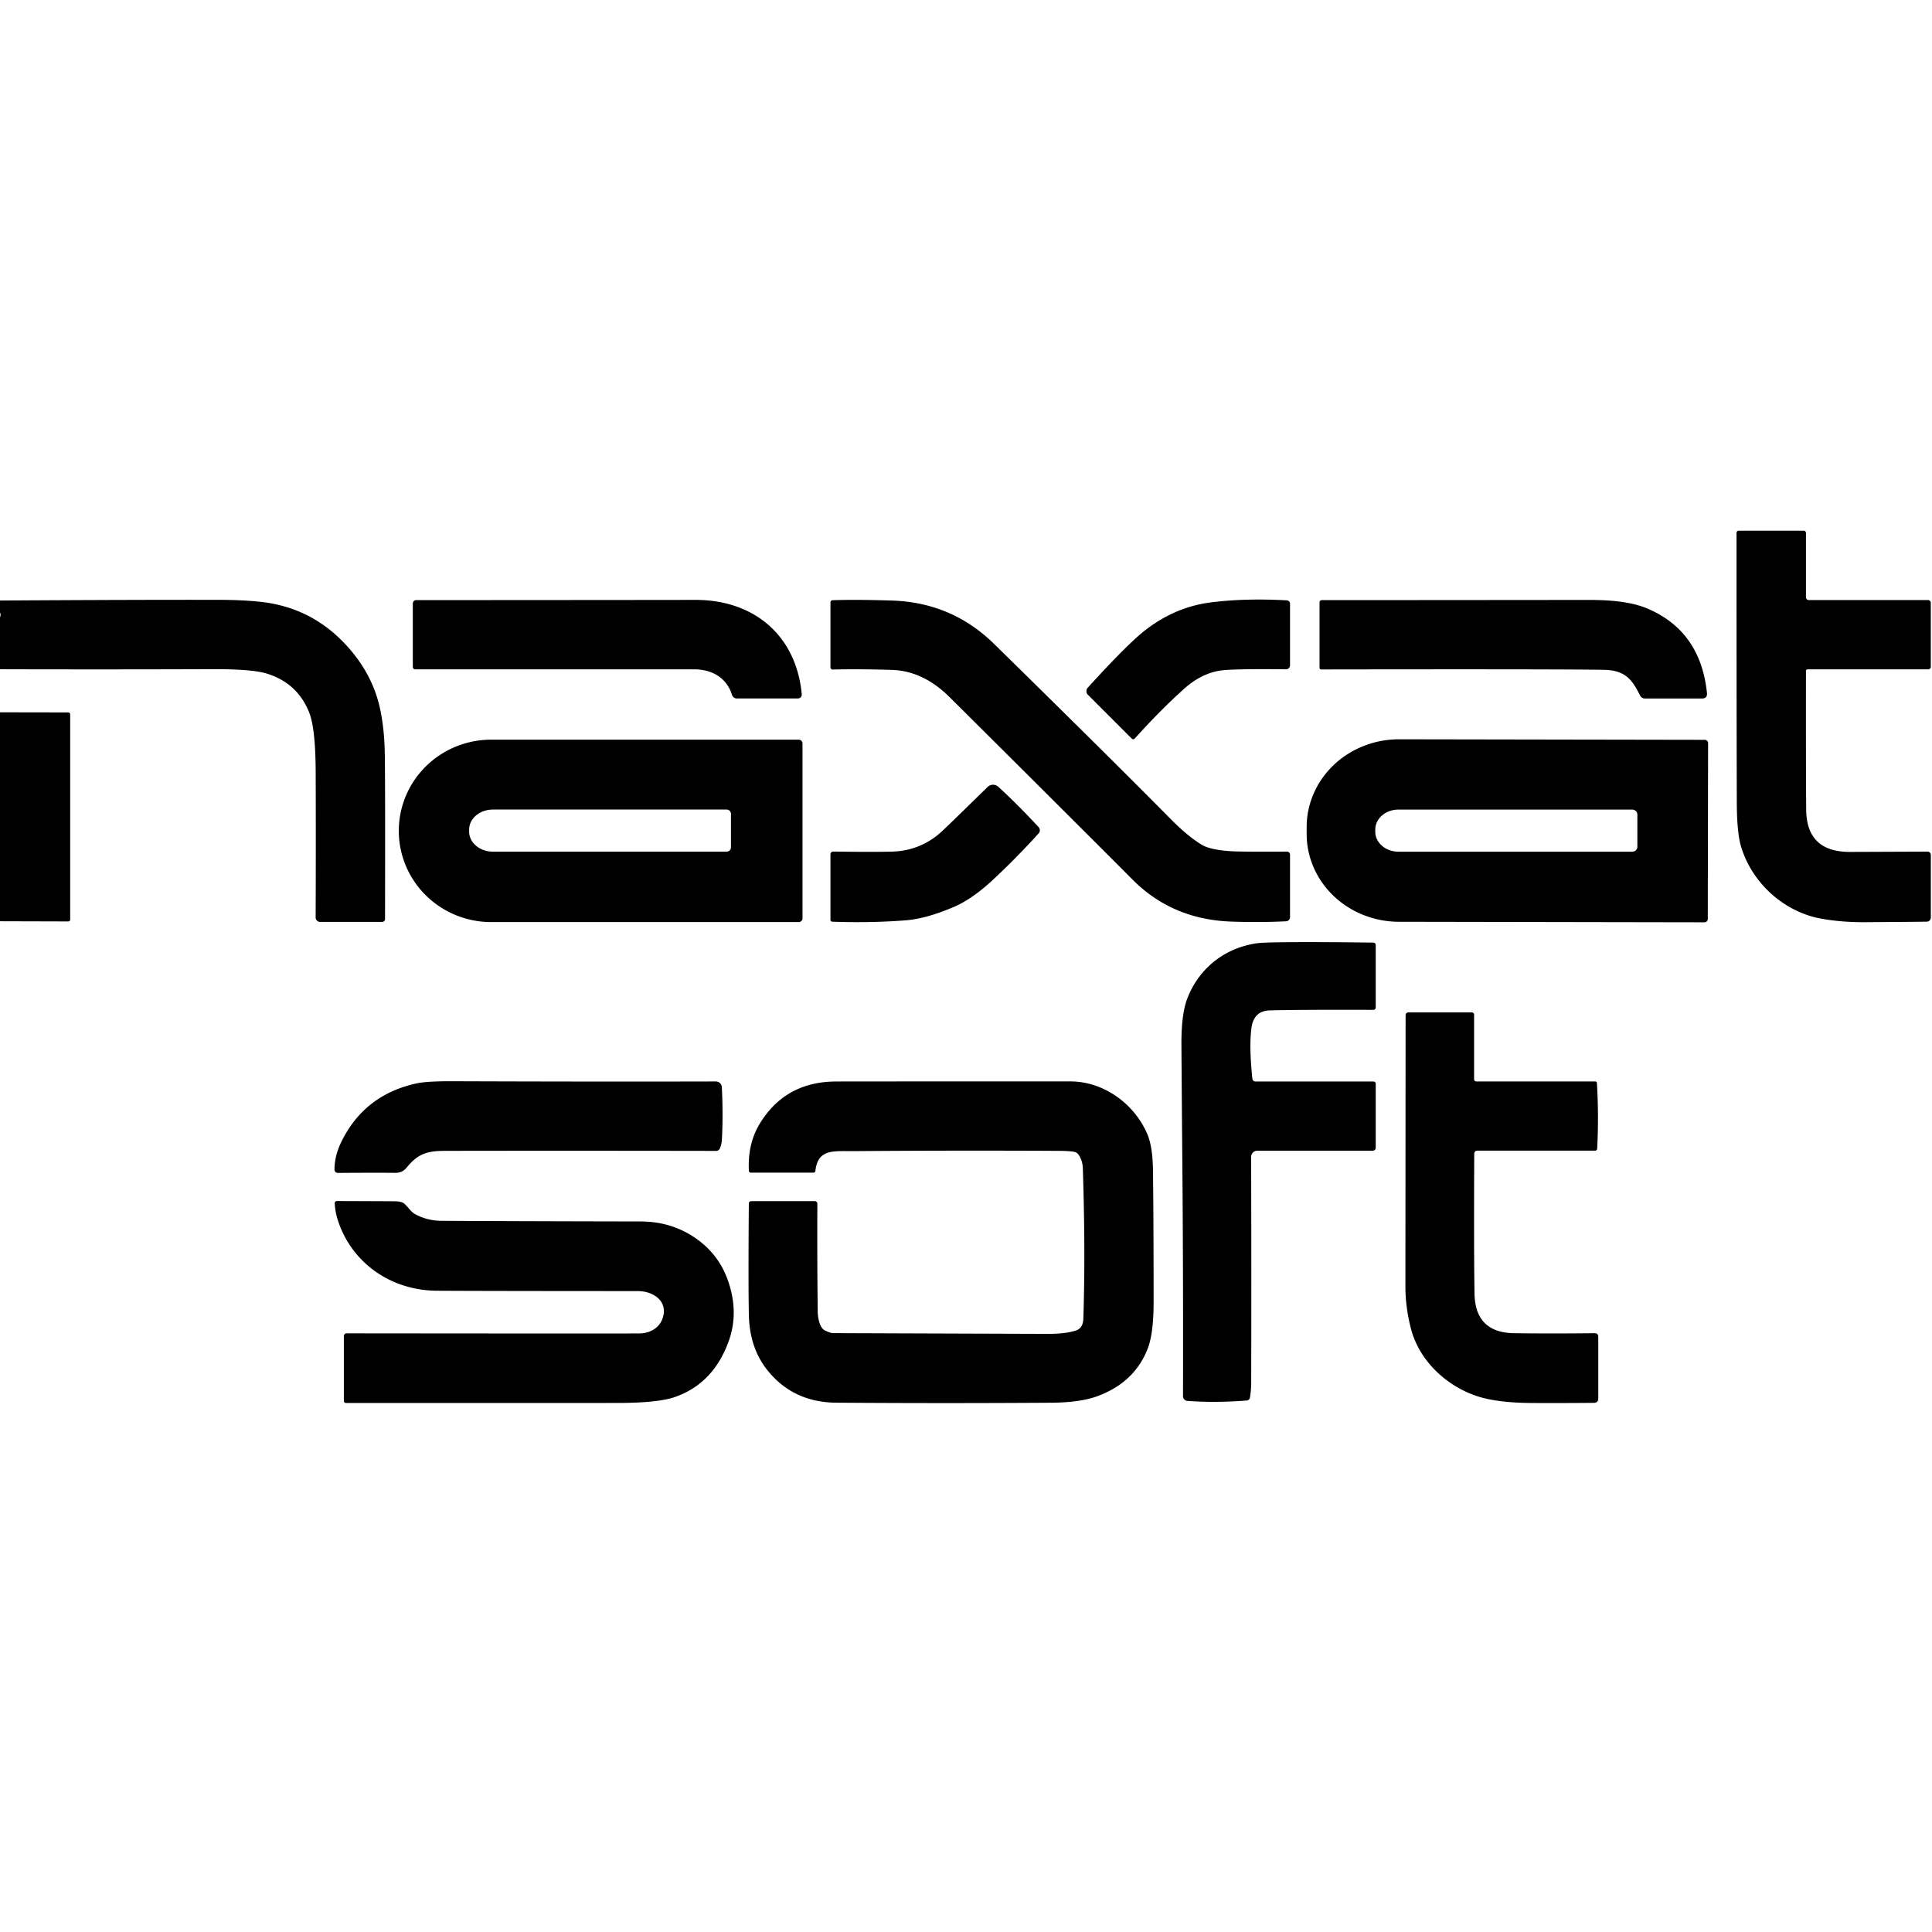
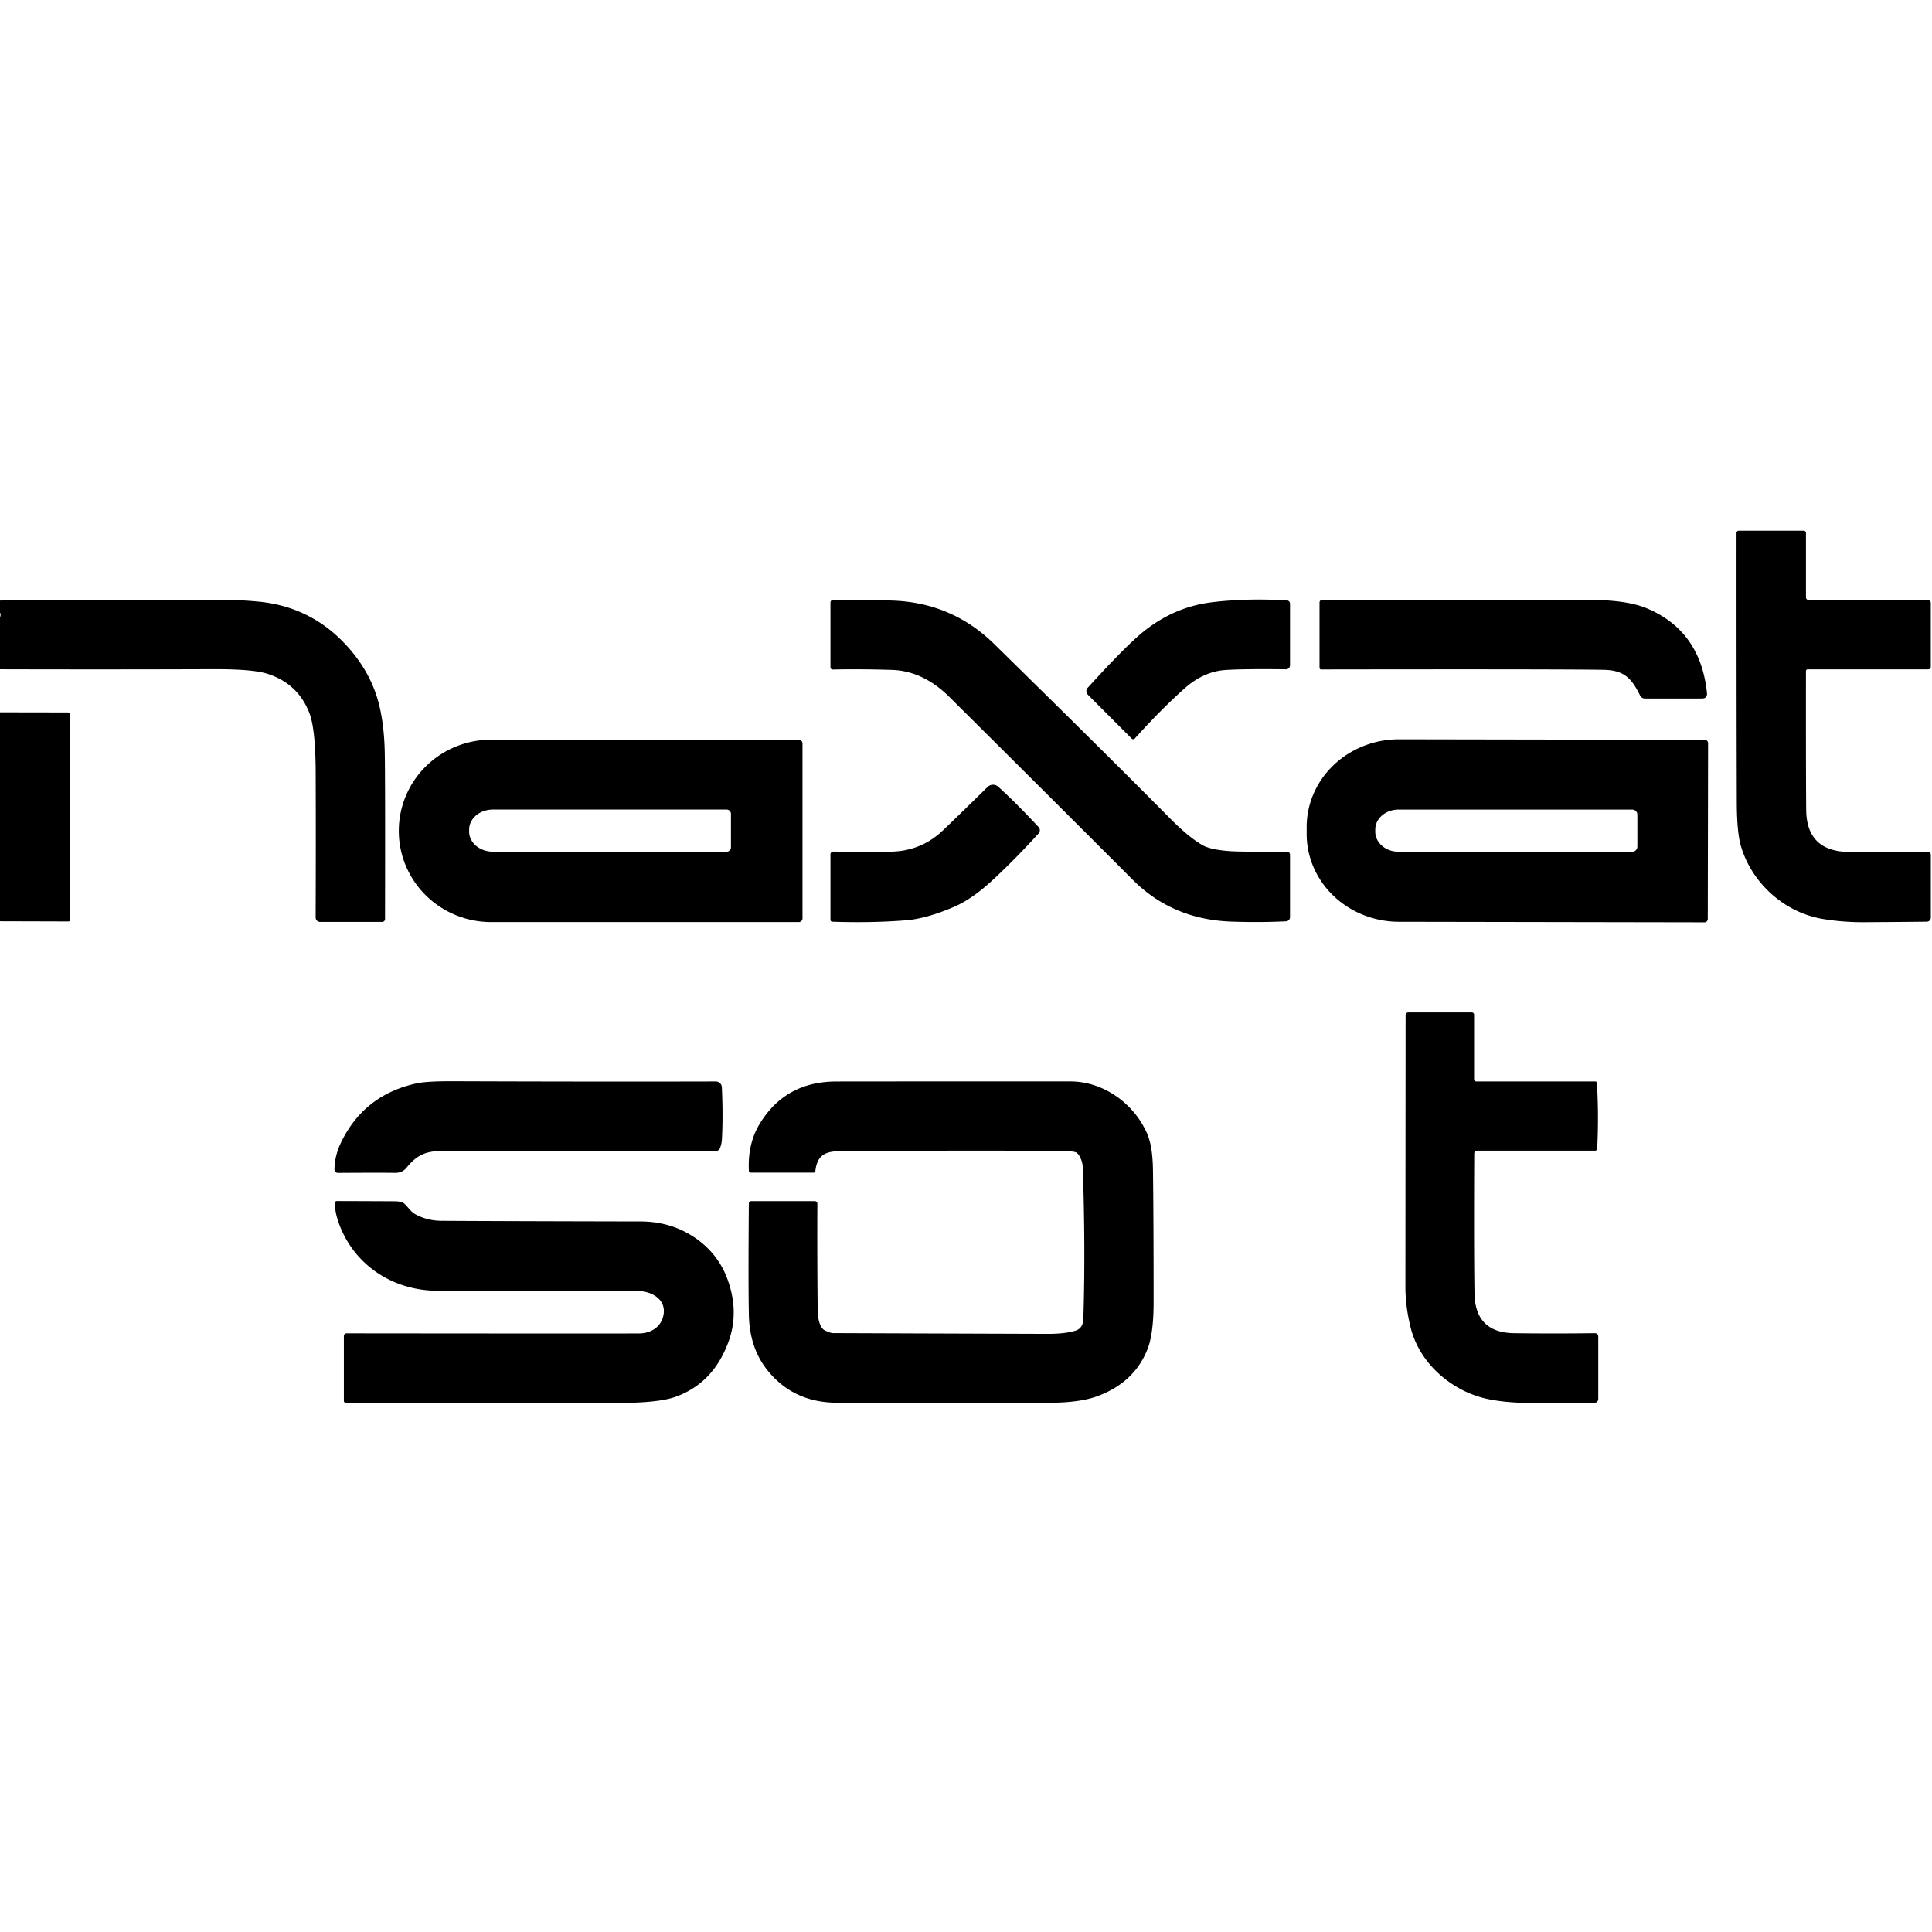
<svg xmlns="http://www.w3.org/2000/svg" version="1.1" viewBox="0.00 0.00 512.00 512.00">
  <path fill="#000000" d="   M 479.03 177.38   A 0.43 0.43 0.0 0 0 478.60 177.81   Q 478.57 204.09 478.66 214.58   Q 478.75 225.77 490.25 225.77   Q 490.85 225.77 510.81 225.69   A 0.87 0.87 0.0 0 1 511.69 226.56   L 511.69 243.18   A 1.07 1.07 0.0 0 1 510.64 244.25   Q 507.85 244.30 494.24 244.39   Q 488.23 244.43 482.83 243.49   C 472.93 241.77 464.35 234.15 461.40 224.36   Q 460.29 220.70 460.27 212.49   Q 460.19 184.87 460.20 141.21   A 0.58 0.57 0.0 0 1 460.78 140.64   L 478.00 140.64   A 0.60 0.60 0.0 0 1 478.60 141.24   L 478.60 158.29   A 0.73 0.73 0.0 0 0 479.33 159.02   L 510.94 159.02   A 0.75 0.74 -90.0 0 1 511.68 159.77   L 511.68 176.73   A 0.65 0.65 0.0 0 1 511.03 177.38   L 479.03 177.38   Z" />
  <path fill="#000000" d="   M 0.00 177.36   L 0.00 163.62   Q 0.30 162.79 0.00 162.34   L 0.00 159.14   Q 37.62 158.92 58.50 158.97   Q 63.91 158.98 68.56 159.44   Q 82.90 160.83 92.46 171.76   Q 98.70 178.88 100.64 187.47   Q 101.85 192.84 101.97 199.58   Q 102.11 206.65 102.04 243.57   A 0.75 0.75 0.0 0 1 101.29 244.31   L 84.80 244.31   A 1.16 1.15 90.0 0 1 83.65 243.15   Q 83.73 223.69 83.66 204.73   Q 83.62 193.23 82.00 188.99   Q 78.98 181.13 70.81 178.54   Q 66.91 177.30 56.46 177.34   Q 28.23 177.44 0.00 177.36   Z" />
-   <path fill="#000000" d="   M 193.99 184.16   C 192.57 179.58 188.64 177.38 183.98 177.38   Q 146.99 177.38 110.05 177.39   A 0.65 0.65 0.0 0 1 109.40 176.74   L 109.40 159.92   A 0.88 0.87 90.0 0 1 110.27 159.04   Q 168.88 159.01 184.26 158.98   C 199.66 158.95 211.00 168.24 212.47 183.97   A 1.03 1.03 0.0 0 1 211.45 185.10   L 195.26 185.10   A 1.33 1.33 0.0 0 1 193.99 184.16   Z" />
  <path fill="#000000" d="   M 310.14 216.95   Q 314.80 221.67 318.50 223.88   Q 320.75 225.23 326.28 225.58   Q 329.11 225.76 341.06 225.69   A 0.80 0.80 0.0 0 1 341.87 226.49   L 341.87 243.05   A 1.10 1.10 0.0 0 1 340.82 244.15   Q 333.84 244.50 326.26 244.23   Q 310.66 243.66 300.16 233.13   Q 285.90 218.81 251.65 184.75   Q 244.65 177.78 236.32 177.53   Q 227.93 177.27 220.67 177.43   A 0.58 0.58 0.0 0 1 220.08 176.85   L 220.08 159.71   Q 220.08 159.08 220.70 159.06   Q 226.88 158.85 236.36 159.15   Q 252.24 159.65 263.46 170.66   Q 293.77 200.40 310.14 216.95   Z" />
  <path fill="#000000" d="   M 324.85 177.55   Q 319.00 177.92 313.89 182.46   Q 307.71 187.97 300.72 195.72   A 0.55 0.55 0.0 0 1 299.92 195.74   L 288.30 184.11   A 1.33 1.32 43.6 0 1 288.25 182.27   Q 296.39 173.31 301.05 169.08   Q 309.91 161.03 320.96 159.63   Q 330.02 158.49 341.02 159.10   A 0.89 0.89 0.0 0 1 341.87 159.99   L 341.87 176.31   A 1.06 1.05 -89.7 0 1 340.81 177.37   Q 329.70 177.24 324.85 177.55   Z" />
  <path fill="#000000" d="   M 434.61 184.26   C 432.42 179.85 430.51 177.61 425.00 177.51   Q 414.92 177.31 350.11 177.41   A 0.43 0.42 -90.0 0 1 349.69 176.98   L 349.69 159.71   Q 349.69 159.04 350.36 159.04   Q 383.63 159.03 420.76 158.99   C 426.09 158.98 432.09 159.33 436.74 161.34   Q 450.67 167.35 452.36 183.63   Q 452.51 185.11 451.03 185.11   L 435.97 185.11   Q 435.03 185.11 434.61 184.26   Z" />
  <path fill="#000000" d="   M 0.00 244.14   L 0.00 188.77   L 18.06 188.80   Q 18.60 188.80 18.60 189.34   Q 18.61 216.50 18.60 243.66   Q 18.60 244.19 18.07 244.19   L 0.00 244.14   Z" />
  <path fill="#000000" d="   M 212.67 243.36   A 1.00 1.00 0.0 0 1 211.67 244.36   L 130.17 244.36   A 24.48 24.15 -0.0 0 1 105.69 220.21   L 105.69 220.17   A 24.48 24.15 0.0 0 1 130.17 196.02   L 211.67 196.02   A 1.00 1.00 0.0 0 1 212.67 197.02   L 212.67 243.36   Z   M 193.71 224.56   L 193.71 215.68   A 1.14 1.14 0.0 0 0 192.57 214.54   L 130.62 214.54   A 6.29 5.30 -0.0 0 0 124.33 219.84   L 124.33 220.40   A 6.29 5.30 0.0 0 0 130.62 225.70   L 192.57 225.70   A 1.14 1.14 0.0 0 0 193.71 224.56   Z" />
  <path fill="#000000" d="   M 452.58 243.55   A 0.87 0.87 0.0 0 1 451.71 244.42   L 370.72 244.28   A 24.48 23.27 0.1 0 1 346.28 220.97   L 346.28 219.15   A 24.48 23.27 0.1 0 1 370.80 195.92   L 451.79 196.06   A 0.87 0.87 0.0 0 1 452.66 196.93   L 452.58 243.55   Z   M 433.92 224.36   L 433.92 215.90   A 1.35 1.35 0.0 0 0 432.57 214.55   L 370.60 214.55   A 6.14 5.30 -0.0 0 0 364.46 219.85   L 364.46 220.41   A 6.14 5.30 0.0 0 0 370.60 225.71   L 432.57 225.71   A 1.35 1.35 0.0 0 0 433.92 224.36   Z" />
  <path fill="#000000" d="   M 264.55 208.50   Q 269.40 212.90 275.23 219.18   A 1.24 1.24 0.0 0 1 275.24 220.87   Q 269.35 227.36 263.33 232.98   Q 257.68 238.26 252.80 240.34   Q 245.55 243.44 240.19 243.88   Q 231.04 244.62 220.56 244.26   A 0.50 0.49 1.2 0 1 220.08 243.77   L 220.08 226.41   A 0.74 0.73 -89.2 0 1 220.83 225.67   Q 231.16 225.82 236.31 225.69   Q 243.79 225.50 249.34 220.57   Q 250.63 219.42 261.73 208.55   A 2.06 2.05 43.8 0 1 264.55 208.50   Z" />
-   <path fill="#000000" d="   M 331.89 285.88   A 0.82 0.81 86.9 0 0 332.70 286.61   L 363.97 286.61   A 0.61 0.60 0.0 0 1 364.58 287.21   L 364.58 304.18   A 0.77 0.77 0.0 0 1 363.81 304.95   L 333.20 304.95   A 1.64 1.64 0.0 0 0 331.56 306.59   Q 331.66 337.64 331.58 366.25   Q 331.58 368.36 331.26 370.34   A 0.96 0.95 1.9 0 1 330.39 371.15   Q 321.79 371.81 314.66 371.25   A 1.25 1.24 2.2 0 1 313.51 370.01   Q 313.59 337.25 313.31 305.35   Q 313.20 292.90 313.09 276.96   Q 313.04 268.98 314.56 264.85   C 317.55 256.77 324.47 251.18 333.14 249.97   Q 335.12 249.69 344.94 249.67   Q 352.65 249.65 363.96 249.80   A 0.63 0.63 0.0 0 1 364.58 250.43   L 364.58 267.00   A 0.62 0.62 0.0 0 1 363.95 267.62   Q 344.86 267.55 336.57 267.76   Q 332.28 267.87 331.66 272.35   Q 330.98 277.21 331.89 285.88   Z" />
  <path fill="#000000" d="   M 391.47 304.94   A 0.79 0.78 -89.6 0 0 390.69 305.72   Q 390.57 330.81 390.76 342.76   Q 390.92 353.17 401.24 353.31   Q 411.17 353.45 422.57 353.31   Q 423.56 353.30 423.56 354.29   L 423.56 370.60   Q 423.56 371.76 422.39 371.77   Q 412.16 371.86 405.26 371.80   Q 398.74 371.73 394.02 370.70   C 384.71 368.65 376.24 361.35 373.87 351.95   Q 372.45 346.33 372.45 341.00   Q 372.47 305.18 372.50 269.01   A 0.72 0.71 0.0 0 1 373.22 268.30   L 390.05 268.30   A 0.60 0.60 0.0 0 1 390.65 268.90   L 390.65 286.01   A 0.60 0.59 0.0 0 0 391.25 286.60   L 422.74 286.60   Q 423.18 286.60 423.20 287.04   Q 423.72 295.68 423.27 304.41   A 0.56 0.56 0.0 0 1 422.71 304.94   L 391.47 304.94   Z" />
  <path fill="#000000" d="   M 118.00 304.99   C 113.67 305.00 110.96 305.50 107.88 309.29   C 106.92 310.48 105.97 310.85 104.50 310.82   Q 100.99 310.76 89.68 310.83   Q 88.61 310.84 88.64 309.77   Q 88.71 306.19 90.43 302.66   Q 96.52 290.14 110.38 287.11   Q 113.12 286.51 120.03 286.54   Q 158.72 286.68 189.70 286.60   A 1.60 1.59 88.5 0 1 191.30 288.13   Q 191.65 295.65 191.32 301.86   Q 191.25 303.21 190.77 304.35   A 1.08 1.08 0.0 0 1 189.78 305.00   Q 148.31 304.93 118.00 304.99   Z" />
  <path fill="#000000" d="   M 285.30 305.48   Q 284.68 305.01 280.50 304.99   Q 253.41 304.85 226.31 305.06   C 220.94 305.10 216.75 304.37 216.09 310.28   Q 216.04 310.77 215.55 310.77   L 199.05 310.77   Q 198.48 310.77 198.46 310.21   Q 198.11 303.14 201.32 297.83   Q 208.08 286.68 221.49 286.61   Q 226.82 286.58 283.71 286.59   C 292.49 286.60 300.68 292.54 304.08 300.62   Q 305.47 303.91 305.55 310.17   Q 305.71 321.66 305.72 345.02   Q 305.72 353.31 304.17 357.35   Q 300.74 366.28 290.97 369.95   Q 286.34 371.69 278.50 371.74   Q 249.52 371.93 221.64 371.73   Q 210.32 371.65 203.50 363.28   Q 198.65 357.33 198.46 348.50   Q 198.28 339.87 198.45 318.89   A 0.58 0.58 0.0 0 1 199.03 318.32   L 215.96 318.32   A 0.66 0.65 90.0 0 1 216.61 318.98   Q 216.54 333.23 216.70 347.50   C 216.71 348.69 217.03 351.86 218.65 352.60   Q 220.13 353.29 220.75 353.29   Q 232.86 353.34 277.50 353.49   Q 282.30 353.51 285.10 352.61   Q 287.02 351.99 287.10 349.46   Q 287.68 331.68 286.96 309.55   Q 286.89 307.68 285.97 306.21   A 2.83 2.53 5.6 0 0 285.30 305.48   Z" />
  <path fill="#000000" d="   M 175.81 348.59   C 176.67 344.48 172.86 342.15 169.00 342.15   Q 129.01 342.14 115.79 342.06   C 103.66 341.98 93.23 334.78 89.52 323.35   Q 88.82 321.18 88.71 318.86   A 0.54 0.54 0.0 0 1 89.25 318.29   Q 96.93 318.31 104.62 318.35   Q 106.49 318.37 107.22 319.04   C 108.11 319.87 108.93 321.14 109.91 321.70   Q 113.11 323.50 117.02 323.53   Q 133.52 323.63 169.74 323.70   Q 177.77 323.71 184.06 327.94   Q 190.27 332.13 192.78 338.98   Q 195.97 347.67 193.04 355.63   Q 188.98 366.68 178.88 370.22   Q 174.35 371.80 163.46 371.80   Q 104.30 371.82 91.70 371.81   A 0.57 0.57 0.0 0 1 91.13 371.24   L 91.13 354.06   A 0.71 0.71 0.0 0 1 91.84 353.35   Q 146.15 353.41 169.25 353.38   Q 171.80 353.37 173.56 352.11   Q 175.34 350.83 175.81 348.59   Z" />
</svg>